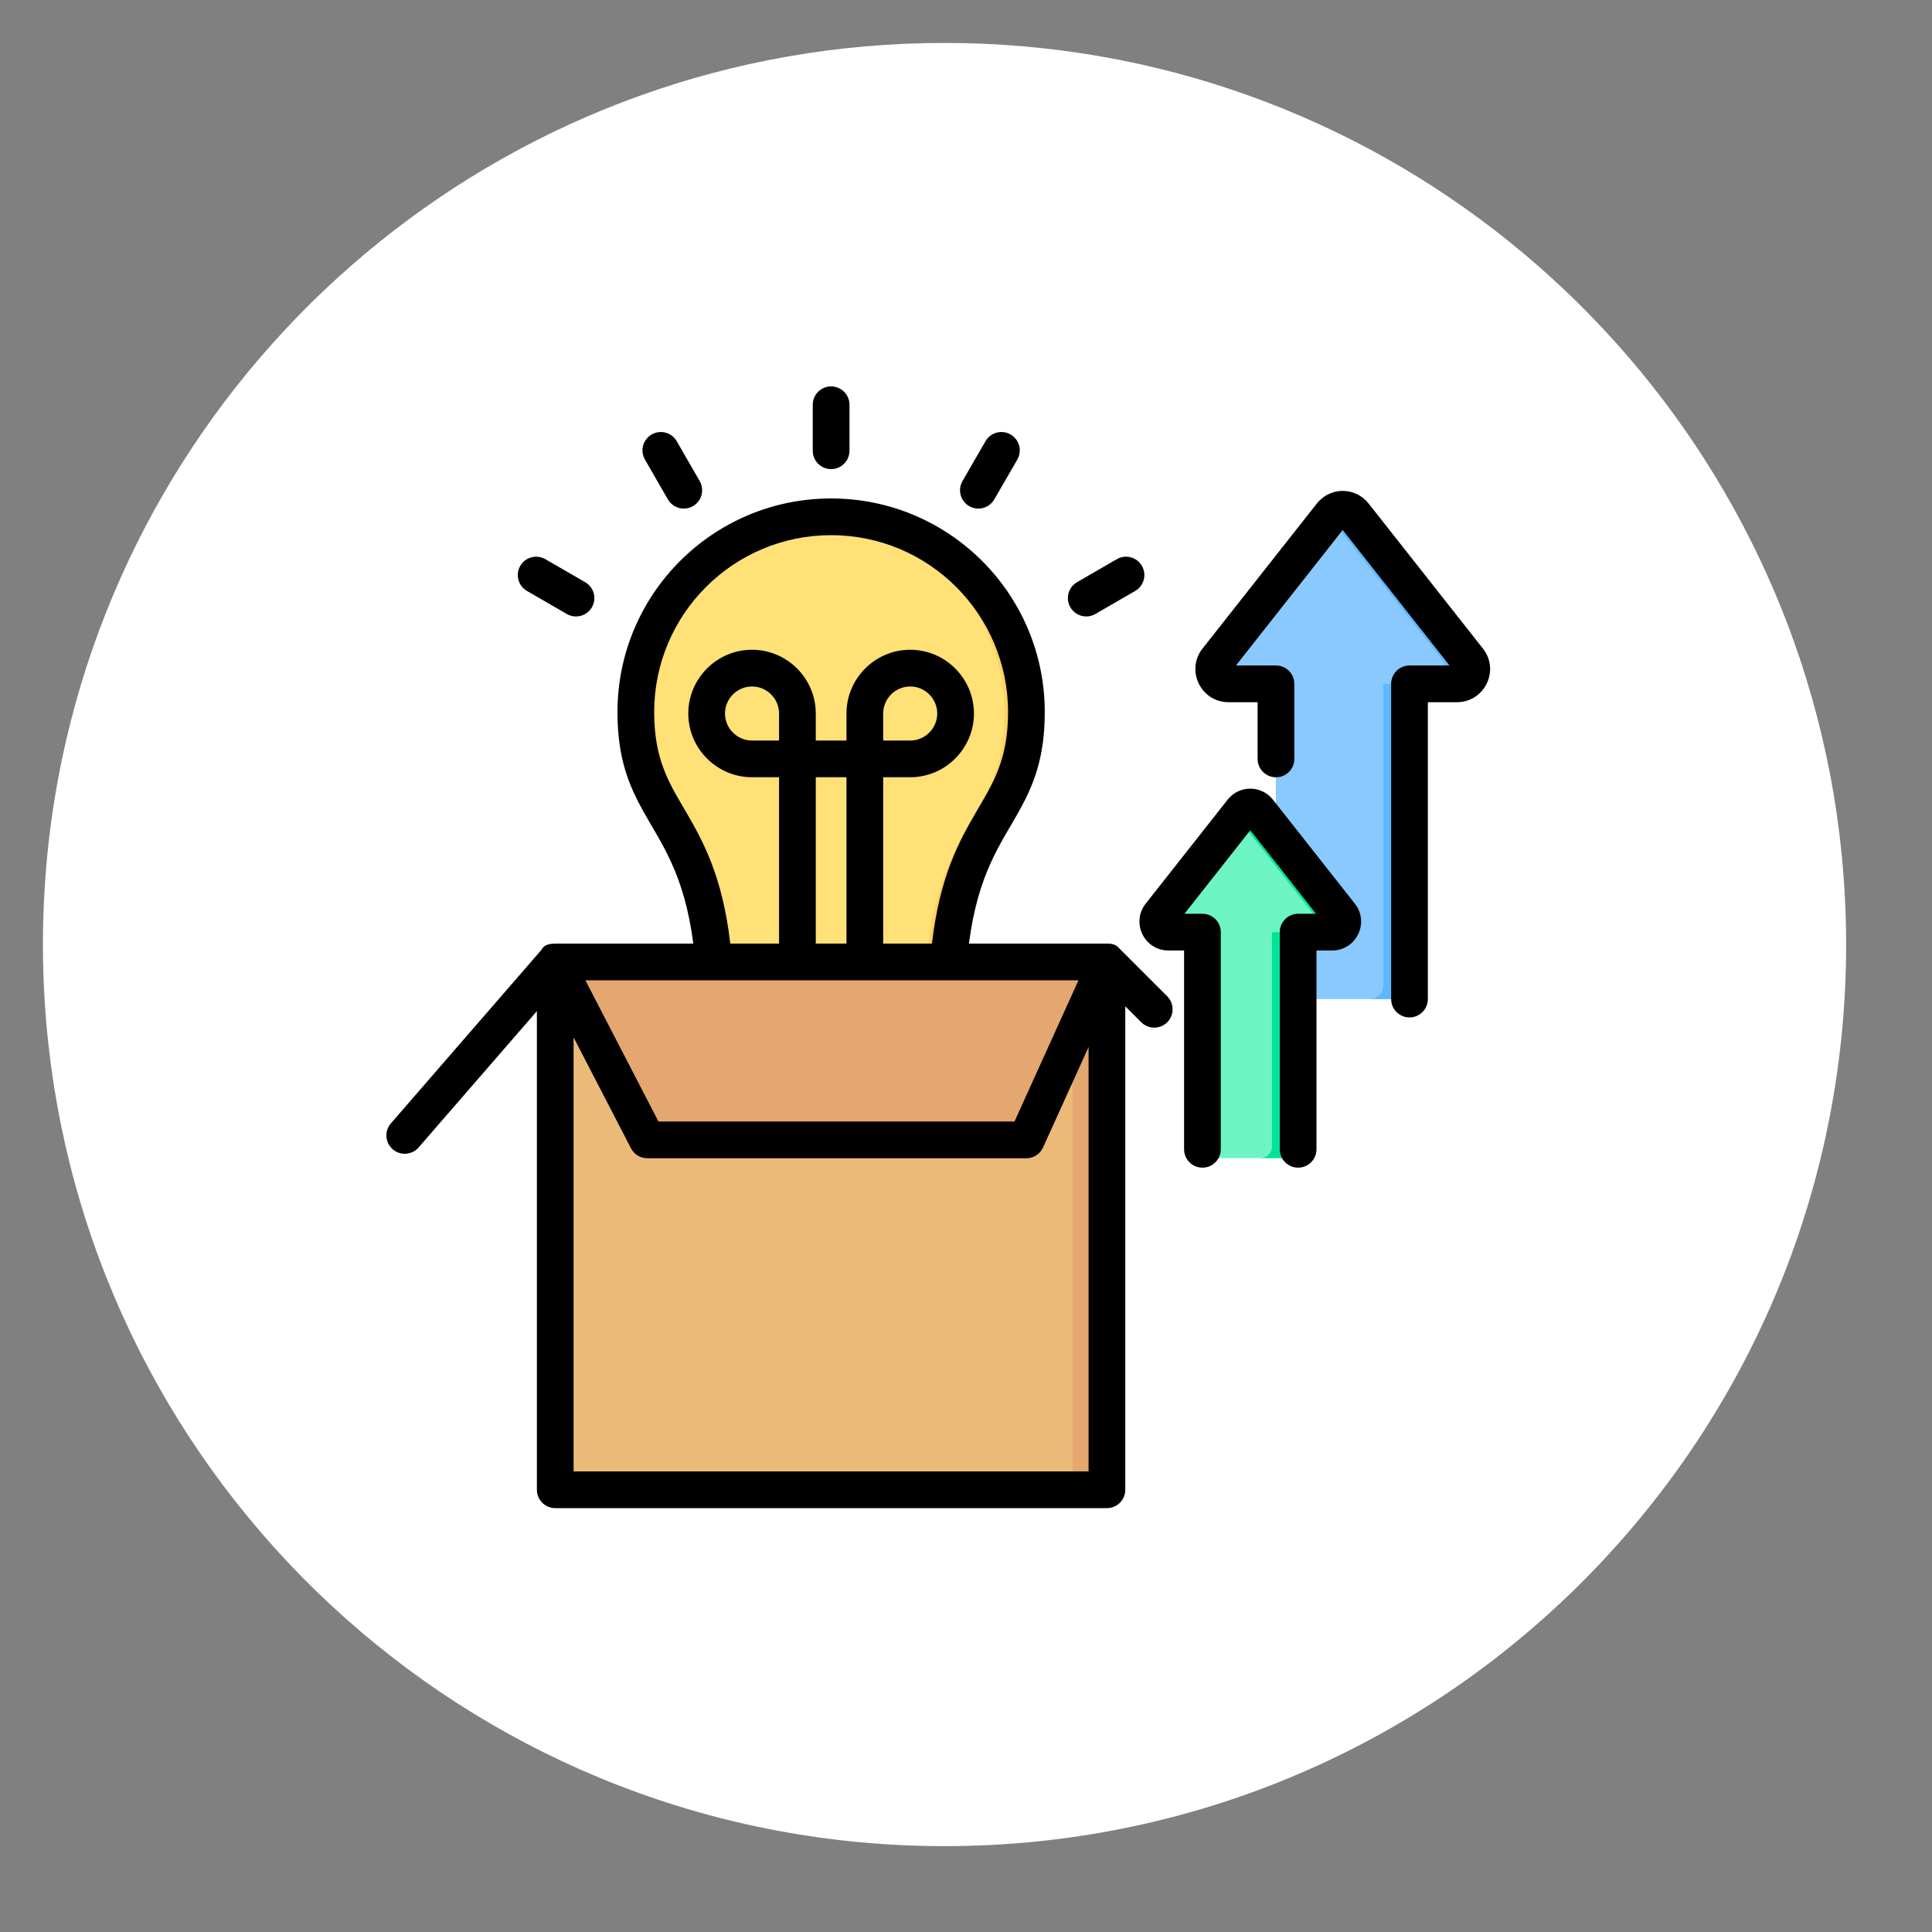
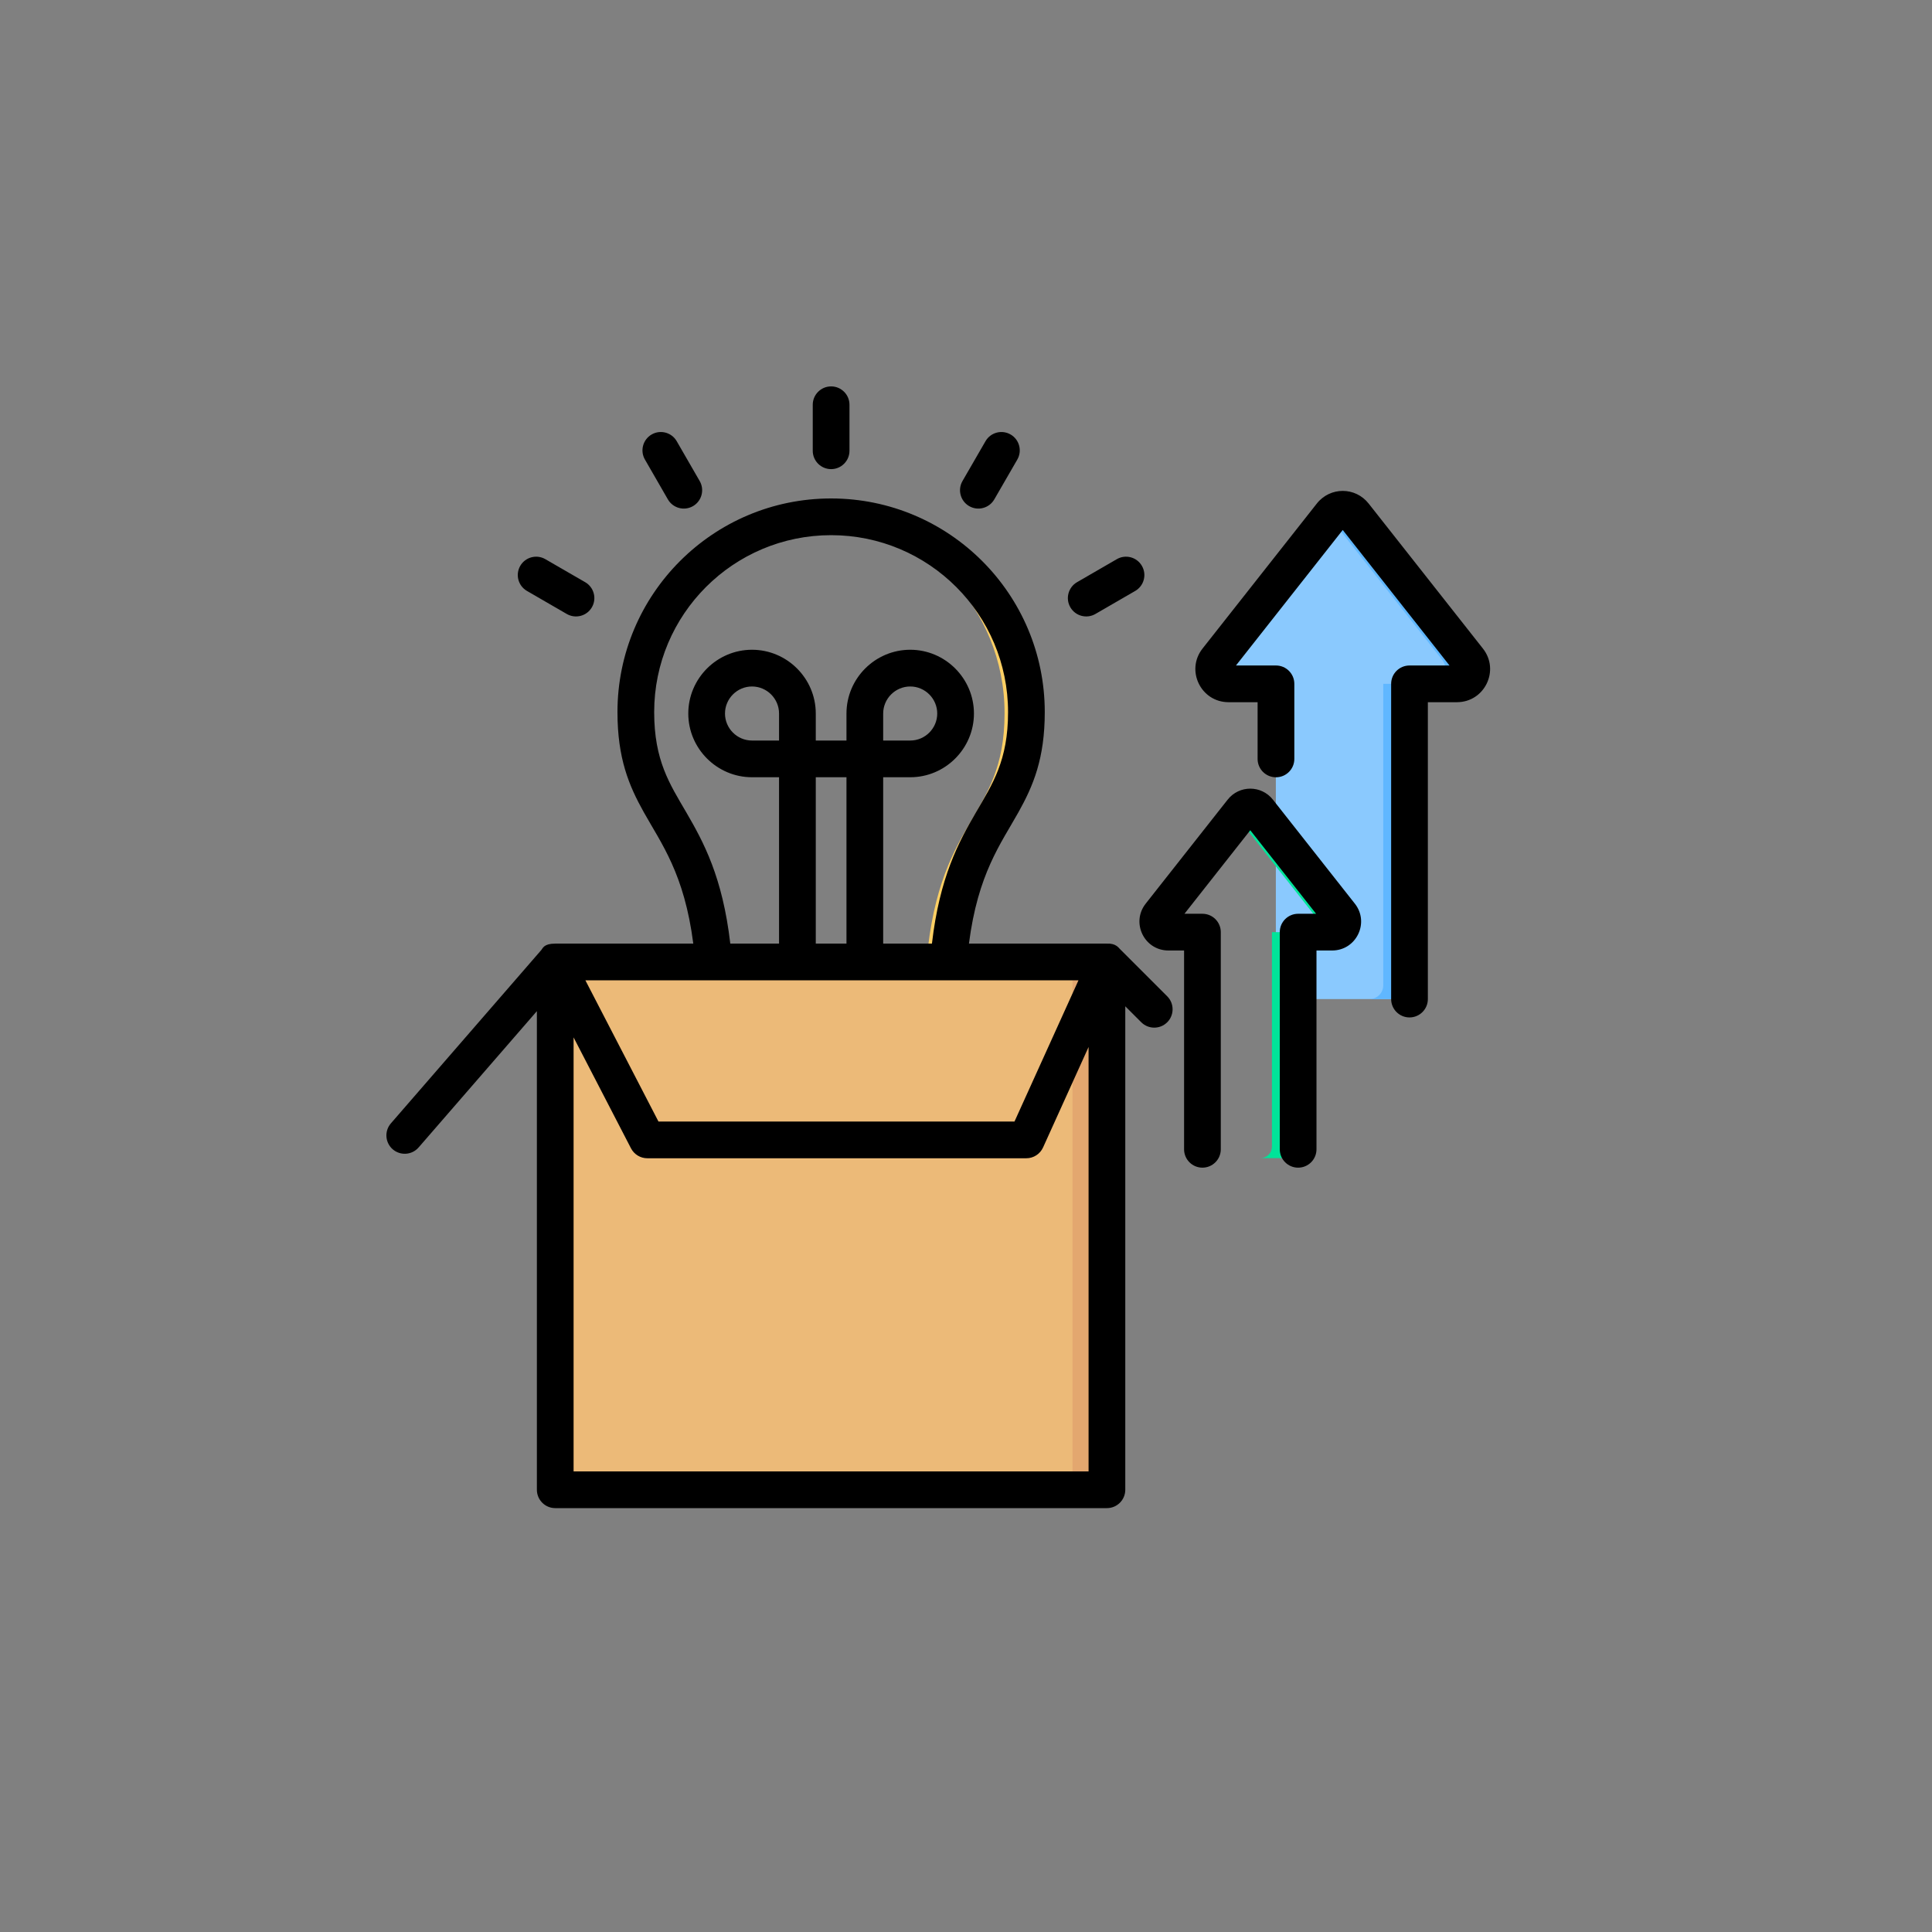
<svg xmlns="http://www.w3.org/2000/svg" width="90" height="90" viewBox="0 0 90 90" fill="none">
  <rect x="0" y="0" width="90" height="90" fill="#808080" stroke="none" />
-   <path d="M86 44C86 67.196 67.196 86 44 86C22.599 86 4.937 69.994 2.333 49.299C2.113 47.564 2 45.795 2 44C2 40.712 2.377 37.511 3.092 34.441C7.419 15.851 24.092 2 44 2C63.858 2 80.499 15.783 84.874 34.304C85.448 36.726 85.81 39.229 85.942 41.792C85.981 42.524 86 43.259 86 44Z" fill="white" />
-   <path fill-rule="evenodd" clip-rule="evenodd" d="M44.133 45.471C44.572 37.989 47.815 38.291 47.815 33.215C47.815 28.168 43.723 24.075 38.674 24.075C33.627 24.075 29.535 28.168 29.535 33.215C29.535 38.291 32.777 37.989 33.217 45.471C33.414 46.949 34.257 47.282 34.745 47.282C42.019 47.282 43.308 48.001 44.133 45.471Z" fill="#FFE177" />
  <path fill-rule="evenodd" clip-rule="evenodd" d="M44.13 45.471C44.568 37.989 47.811 38.291 47.811 33.215C47.811 28.168 43.72 24.075 38.671 24.075C38.501 24.075 38.332 24.08 38.164 24.089C42.975 24.354 46.797 28.338 46.797 33.215C46.797 38.291 43.553 37.989 43.113 45.471C42.624 46.972 41.971 47.33 39.999 47.371C42.78 47.412 43.564 47.205 44.13 45.471Z" fill="#FFD064" />
  <path fill-rule="evenodd" clip-rule="evenodd" d="M57.227 31.856C56.649 31.856 56.329 31.193 56.683 30.744L62.005 23.991C62.28 23.637 62.807 23.637 63.083 23.991L68.404 30.744C68.758 31.193 68.438 31.856 67.86 31.856H65.654V45.9C65.654 46.07 65.586 46.233 65.466 46.353C65.346 46.474 65.183 46.541 65.012 46.541H60.075C59.905 46.541 59.742 46.474 59.622 46.353C59.501 46.233 59.434 46.07 59.434 45.9V31.856H57.227Z" fill="#8AC9FE" />
  <path fill-rule="evenodd" clip-rule="evenodd" d="M61.938 24.081L62.008 23.991C62.283 23.637 62.811 23.637 63.086 23.991L68.408 30.744C68.761 31.193 68.442 31.856 67.863 31.856H66.644C67.222 31.856 67.542 31.193 67.189 30.744L61.938 24.081ZM65.657 31.856V45.9C65.657 46.07 65.59 46.233 65.469 46.353C65.349 46.474 65.186 46.541 65.016 46.541H63.797C63.967 46.541 64.13 46.474 64.25 46.353C64.37 46.233 64.438 46.07 64.438 45.9V31.856H65.657Z" fill="#60B7FF" />
  <path fill-rule="evenodd" clip-rule="evenodd" d="M51.559 44.812V68.544C51.559 68.771 51.469 68.988 51.309 69.148C51.148 69.309 50.931 69.399 50.704 69.399H26.715C26.488 69.399 26.27 69.309 26.11 69.148C25.95 68.988 25.859 68.771 25.859 68.544V44.812H51.559Z" fill="#ECBA78" />
  <path fill-rule="evenodd" clip-rule="evenodd" d="M49.961 44.812H51.564V68.544C51.564 68.771 51.474 68.988 51.313 69.148C51.153 69.309 50.936 69.399 50.709 69.399H49.105C49.332 69.399 49.55 69.309 49.71 69.148C49.87 68.988 49.961 68.771 49.961 68.544V44.812Z" fill="#E3A76F" />
-   <path fill-rule="evenodd" clip-rule="evenodd" d="M51.559 44.812L48.089 52.473C47.916 52.855 47.535 53.1 47.116 53.1H30.798C30.399 53.1 30.032 52.878 29.849 52.523L25.859 44.812H51.559Z" fill="#E3A76F" />
-   <path fill-rule="evenodd" clip-rule="evenodd" d="M54.43 43.422C54.016 43.422 53.786 42.948 54.039 42.626L57.854 37.785C58.051 37.532 58.43 37.532 58.627 37.785L62.441 42.626C62.695 42.948 62.465 43.422 62.051 43.422H60.469V53.414C60.469 53.556 60.413 53.692 60.313 53.792C60.213 53.892 60.077 53.949 59.935 53.949H56.546C56.404 53.949 56.268 53.892 56.168 53.792C56.068 53.692 56.011 53.556 56.011 53.414V43.422H54.43Z" fill="#6CF5C2" />
  <path fill-rule="evenodd" clip-rule="evenodd" d="M57.633 38.069L57.856 37.785C58.053 37.532 58.432 37.532 58.629 37.785L62.443 42.626C62.697 42.948 62.467 43.422 62.053 43.422H60.834C61.248 43.422 61.477 42.948 61.224 42.626L57.633 38.069ZM60.472 43.422V53.414C60.472 53.556 60.415 53.692 60.315 53.792C60.215 53.892 60.079 53.949 59.937 53.949H58.718C58.86 53.949 58.996 53.892 59.096 53.792C59.196 53.692 59.252 53.556 59.252 53.414V43.422H60.472Z" fill="#00E499" />
  <path fill-rule="evenodd" clip-rule="evenodd" d="M25.01 47.103L19.501 53.452C19.192 53.809 18.651 53.847 18.294 53.538C17.938 53.228 17.9 52.688 18.209 52.331L25.219 44.252C25.288 44.173 25.334 43.957 25.865 43.957H32.296C31.878 40.697 30.807 39.3 29.988 37.832C29.302 36.604 28.764 35.335 28.764 33.172C28.764 27.676 33.22 23.22 38.717 23.22C44.213 23.22 48.669 27.676 48.669 33.172C48.669 35.335 48.132 36.604 47.446 37.832C46.626 39.3 45.555 40.697 45.137 43.957H51.565C51.972 43.937 52.108 44.147 52.169 44.208L54.374 46.412C54.707 46.746 54.707 47.288 54.374 47.621C54.04 47.955 53.498 47.955 53.164 47.621L52.42 46.877V69.399C52.42 69.871 52.037 70.254 51.565 70.254H25.865C25.393 70.254 25.01 69.871 25.01 69.399V47.103ZM34.02 43.957H36.291V36.207H35.031C33.399 36.207 32.063 34.871 32.063 33.239C32.063 31.604 33.399 30.268 35.031 30.268C36.666 30.268 38.002 31.604 38.002 33.239V34.497H39.432V33.239C39.432 31.604 40.767 30.268 42.403 30.268C44.034 30.268 45.37 31.604 45.37 33.239C45.37 34.871 44.034 36.207 42.403 36.207H41.142V43.957H43.413C43.775 40.85 44.656 39.229 45.472 37.828C46.239 36.513 46.959 35.428 46.959 33.172C46.959 28.62 43.269 24.93 38.717 24.93C34.164 24.93 30.474 28.62 30.474 33.172C30.474 35.428 31.194 36.513 31.961 37.828C32.777 39.229 33.658 40.85 34.02 43.957ZM38.002 43.957H39.432V36.207H38.002V43.957ZM50.239 45.668H27.27L30.674 52.245H47.259L50.239 45.668ZM26.72 48.326V68.544H50.71V48.773L48.59 53.453C48.451 53.759 48.147 53.956 47.811 53.956H30.154C29.834 53.956 29.541 53.777 29.394 53.493L26.72 48.326ZM41.142 34.497H42.403C43.094 34.497 43.66 33.931 43.66 33.239C43.66 32.546 43.094 31.979 42.403 31.979C41.709 31.979 41.142 32.545 41.142 33.239V34.497ZM36.291 34.497V33.239C36.291 32.545 35.724 31.979 35.031 31.979C34.339 31.979 33.773 32.546 33.773 33.239C33.773 33.931 34.339 34.497 35.031 34.497H36.291ZM39.572 20.998C39.572 21.47 39.188 21.854 38.717 21.854C38.245 21.854 37.861 21.47 37.861 20.998V18.855C37.861 18.383 38.245 18 38.717 18C39.188 18 39.572 18.383 39.572 18.855V20.998ZM32.595 22.41C32.83 22.819 32.69 23.342 32.281 23.578C31.872 23.813 31.349 23.673 31.113 23.264L30.043 21.407C29.807 20.998 29.948 20.475 30.357 20.239C30.766 20.004 31.289 20.144 31.524 20.553L32.595 22.41ZM27.26 27.121C27.669 27.357 27.809 27.881 27.573 28.289C27.337 28.698 26.813 28.838 26.404 28.602L24.548 27.528C24.139 27.292 23.999 26.769 24.235 26.36C24.471 25.952 24.995 25.811 25.404 26.048L27.26 27.121ZM46.317 23.265C46.081 23.673 45.557 23.813 45.148 23.577C44.74 23.341 44.6 22.817 44.836 22.409L45.909 20.552C46.145 20.143 46.669 20.004 47.077 20.24C47.486 20.476 47.626 20.999 47.39 21.408L46.317 23.265ZM51.029 28.601C50.621 28.838 50.097 28.698 49.861 28.29C49.624 27.881 49.764 27.358 50.172 27.121L52.026 26.048C52.434 25.811 52.958 25.951 53.194 26.36C53.431 26.768 53.291 27.292 52.883 27.528L51.029 28.601ZM67.524 31.001L62.55 24.689L57.576 31.001H59.44C59.912 31.001 60.295 31.384 60.295 31.856V35.354C60.295 35.826 59.912 36.209 59.44 36.209C58.968 36.209 58.584 35.826 58.584 35.354V32.711H57.233C55.937 32.711 55.224 31.223 56.017 30.215L56.017 30.215L61.338 23.463C61.958 22.67 63.142 22.67 63.761 23.463L69.082 30.215C69.876 31.223 69.163 32.711 67.866 32.711H66.515V46.541C66.515 47.013 66.132 47.396 65.66 47.396C65.188 47.396 64.805 47.013 64.805 46.541V31.856C64.805 31.384 65.187 31.001 65.66 31.001H67.524ZM61.309 42.567L58.243 38.676L55.177 42.567H56.014C56.486 42.567 56.869 42.95 56.869 43.422V53.539C56.869 54.011 56.486 54.394 56.014 54.394C55.542 54.394 55.159 54.011 55.159 53.539V44.278H54.432C53.299 44.278 52.677 42.977 53.37 42.097L53.37 42.096L57.184 37.257C57.725 36.565 58.76 36.565 59.302 37.257L63.115 42.097C63.809 42.977 63.187 44.278 62.053 44.278H61.327V53.539C61.327 54.011 60.944 54.394 60.472 54.394C60 54.394 59.617 54.011 59.617 53.539V43.422C59.617 42.95 60 42.567 60.472 42.567H61.309Z" fill="black" />
</svg>